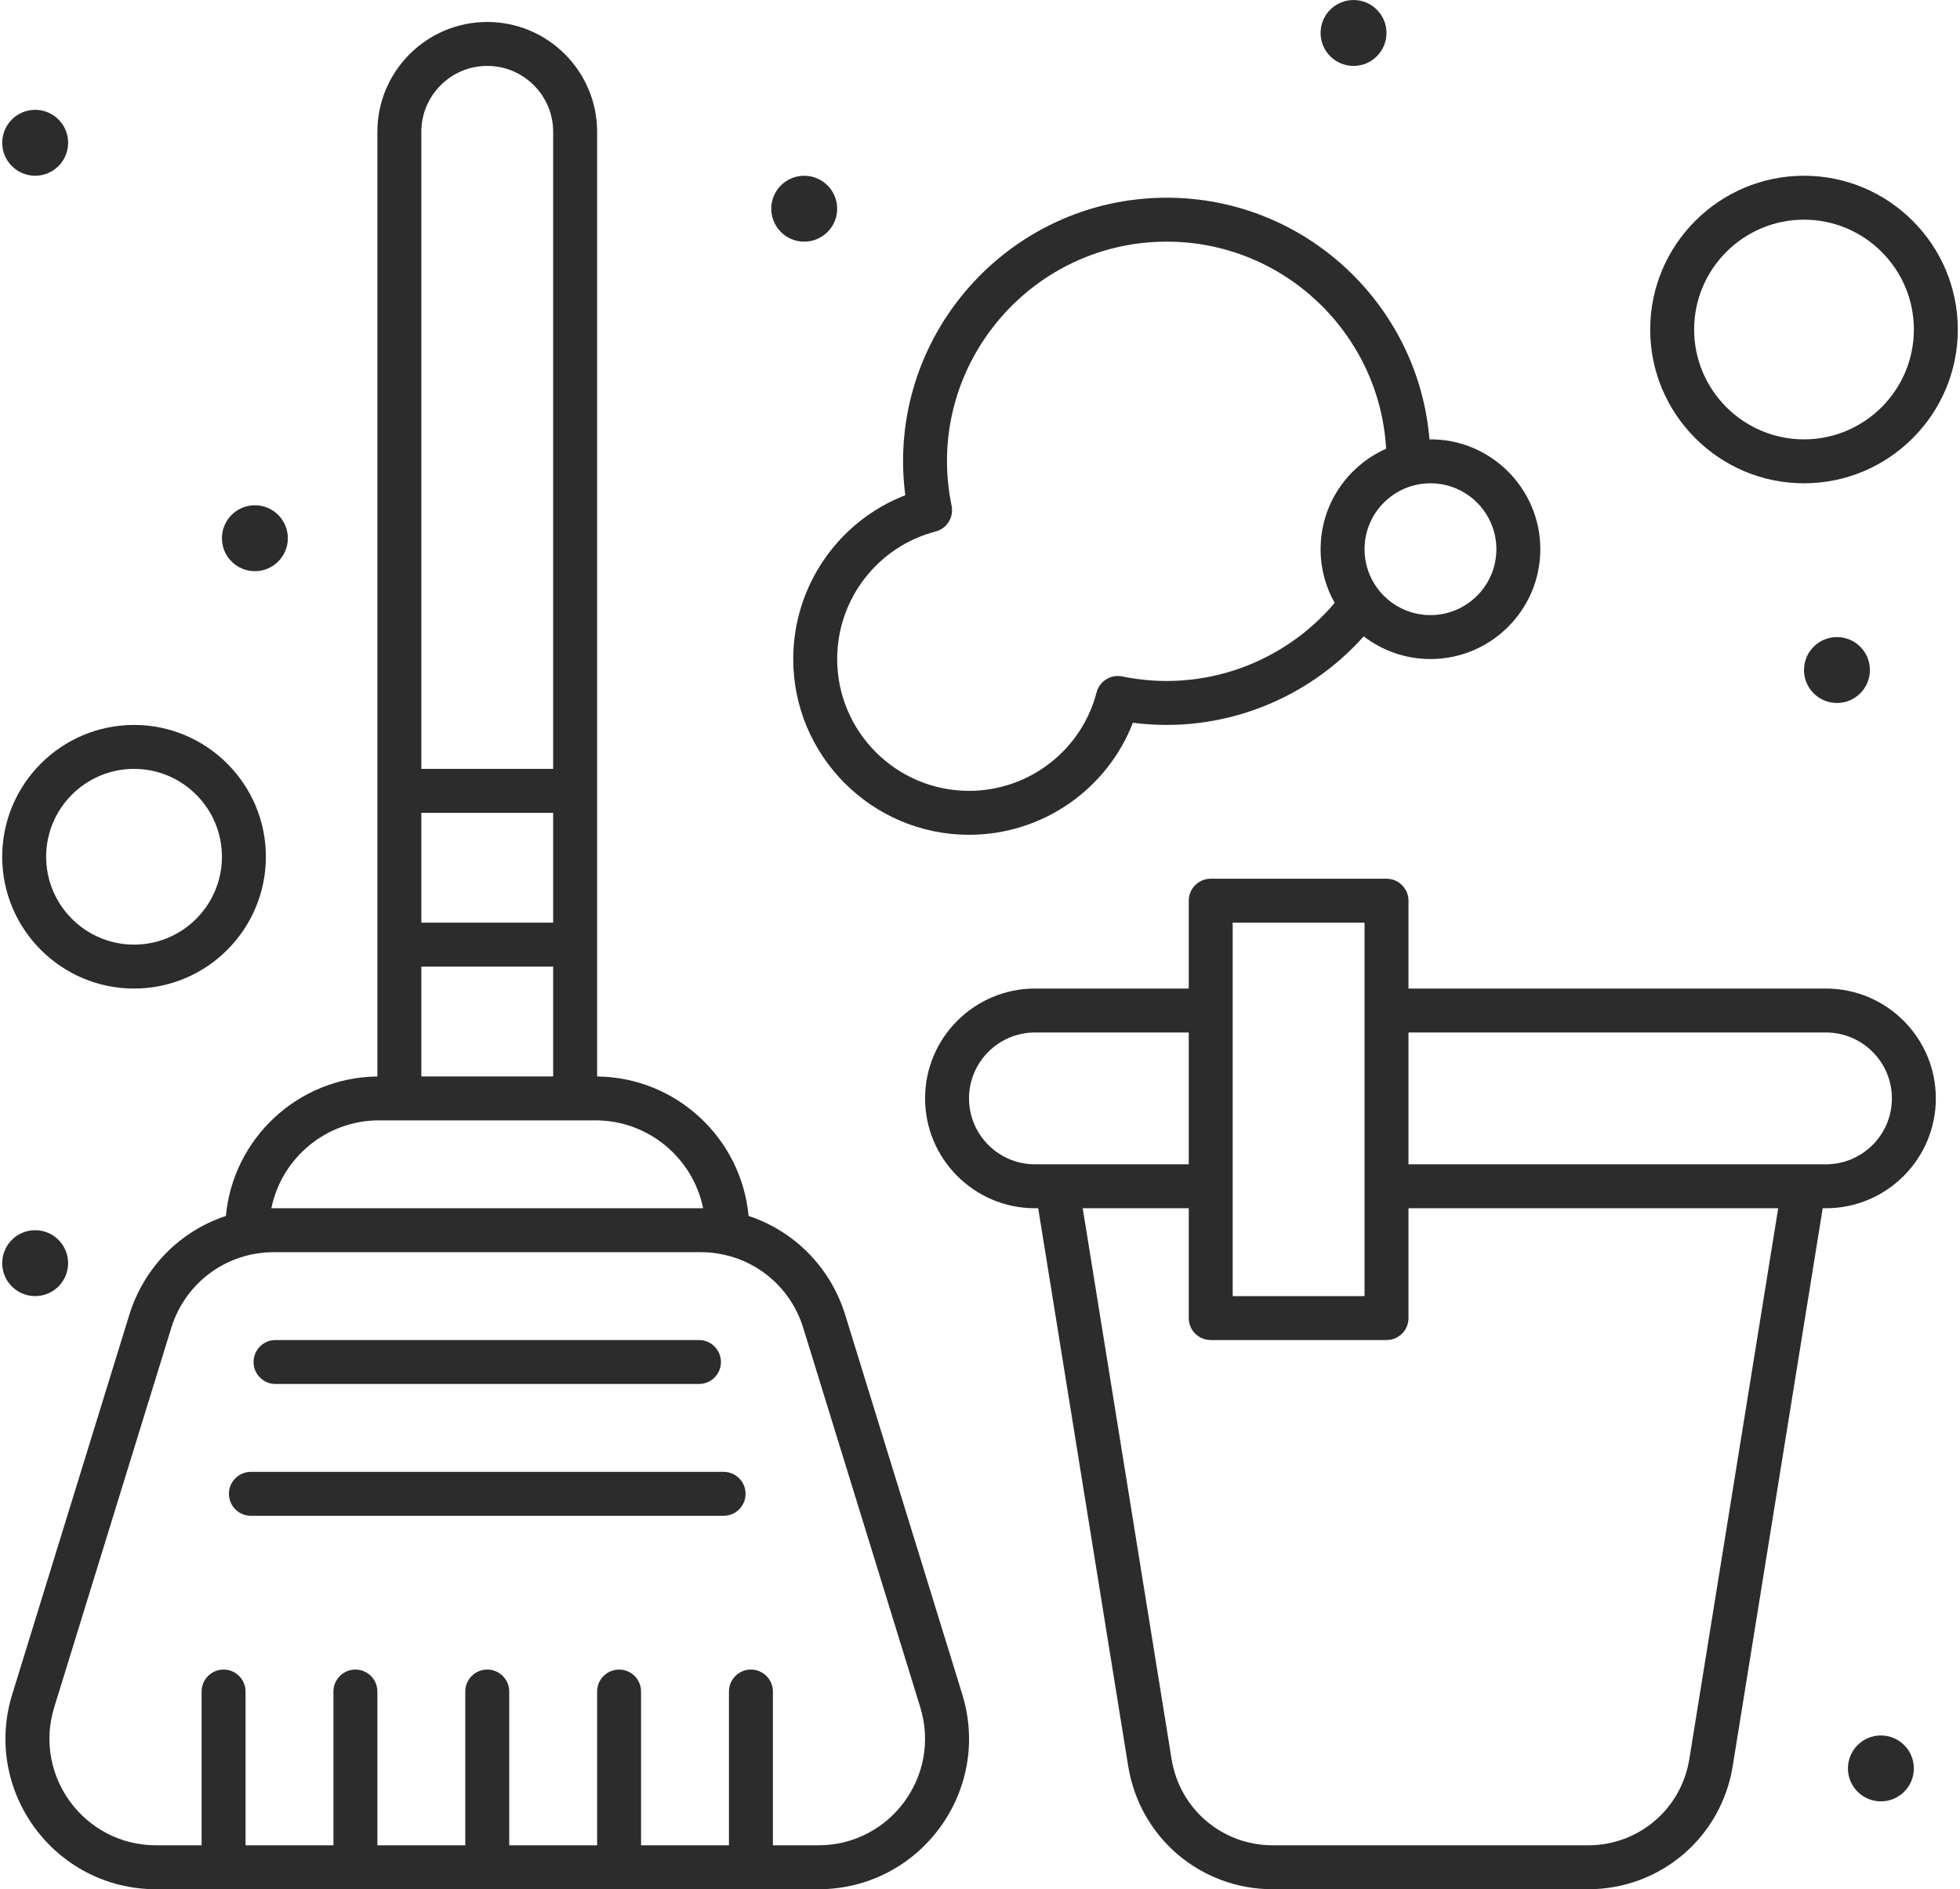
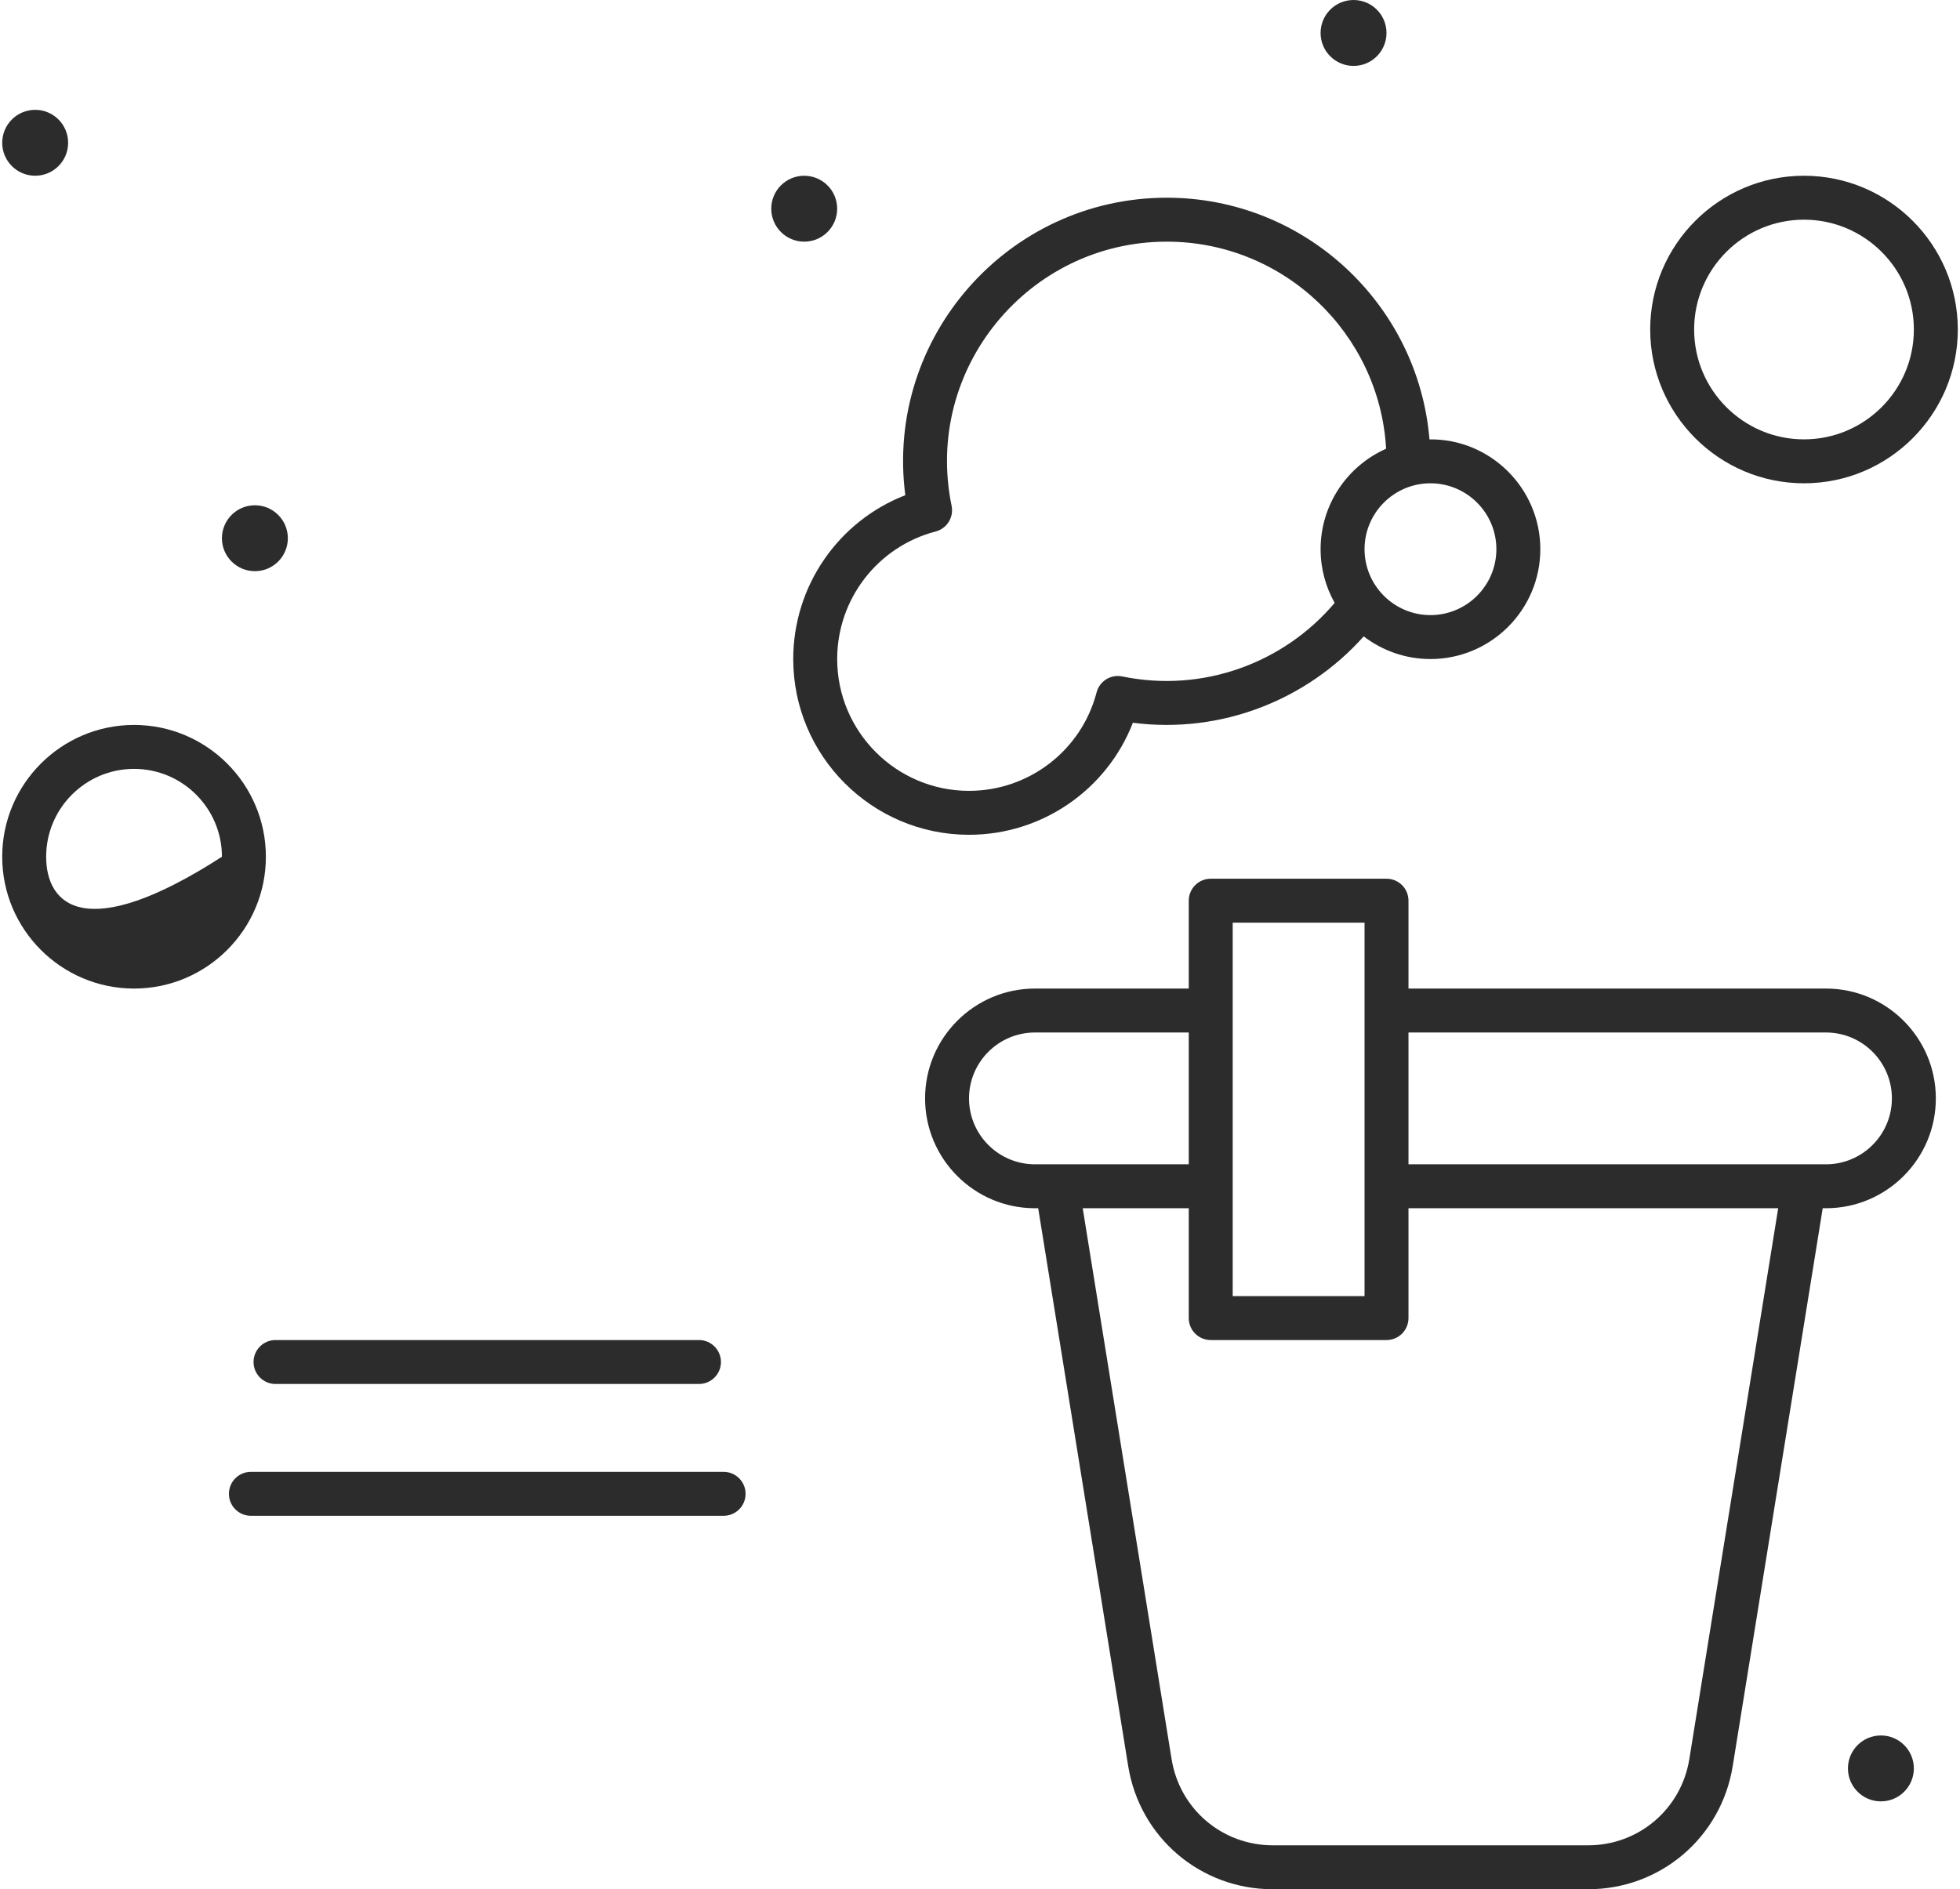
<svg xmlns="http://www.w3.org/2000/svg" width="446" height="430" viewBox="0 0 446 430" fill="none">
-   <path d="M192.337 299.297C188.974 288.396 180.69 280.178 170.342 276.752C168.707 259.094 153.909 245.199 135.874 245.01C135.874 218.31 135.874 61.478 135.874 30C135.874 16.215 124.659 5 110.874 5C97.089 5 85.874 16.215 85.874 30V245.01C67.84 245.199 53.035 259.093 51.402 276.753C41.054 280.181 32.773 288.398 29.412 299.297L2.789 385.615C-4.018 407.684 12.45 430 35.548 430H186.201C209.293 430 225.766 407.687 218.96 385.615L192.337 299.297ZM95.874 220H125.874V245H95.874V220ZM95.874 185H125.874V210H95.874V185ZM110.874 15C119.145 15 125.874 21.729 125.874 30V175H95.874V30C95.874 21.729 102.603 15 110.874 15ZM61.748 275C64.071 263.603 74.173 255 86.246 255H135.502C147.575 255 157.677 263.603 160 275C145.137 275 76.012 275 61.748 275ZM186.201 420H175.874V385C175.874 382.238 173.636 380 170.874 380C168.112 380 165.874 382.238 165.874 385V420H145.874V385C145.874 382.238 143.636 380 140.874 380C138.112 380 135.874 382.238 135.874 385V420H115.874V385C115.874 382.238 113.636 380 110.874 380C108.112 380 105.874 382.238 105.874 385V420H85.874V385C85.874 382.238 83.636 380 80.874 380C78.112 380 75.874 382.238 75.874 385V420H55.874V385C55.874 382.238 53.636 380 50.874 380C48.112 380 45.874 382.238 45.874 385V420H35.548C19.192 420 7.522 404.195 12.346 388.562L38.969 302.244C42.149 291.93 51.538 285 62.332 285H159.416C170.21 285 179.6 291.93 182.78 302.244L209.403 388.562C214.225 404.192 202.561 420 186.201 420Z" fill="#2C2C2C" />
  <path d="M62.695 315H159.052C161.814 315 164.052 312.762 164.052 310C164.052 307.238 161.814 305 159.052 305H62.695C59.933 305 57.695 307.238 57.695 310C57.695 312.762 59.934 315 62.695 315Z" fill="#2C2C2C" />
  <path d="M164.658 335H57.091C54.329 335 52.091 337.238 52.091 340C52.091 342.762 54.329 345 57.091 345H164.658C167.42 345 169.658 342.762 169.658 340C169.658 337.238 167.42 335 164.658 335Z" fill="#2C2C2C" />
  <path d="M415.502 225H320.502V205C320.502 202.239 318.264 200 315.502 200H275.502C272.74 200 270.502 202.239 270.502 205V225H235.502C221.717 225 210.502 236.215 210.502 250C210.502 263.785 221.717 275 235.502 275H236.243L256.722 401.974C259.342 418.213 273.182 430 289.631 430H361.371C377.82 430 391.66 418.213 394.279 401.974L414.761 275H415.502C429.287 275 440.502 263.785 440.502 250C440.502 236.215 429.287 225 415.502 225ZM280.502 210H310.502V295H280.502V210ZM220.502 250C220.502 241.728 227.23 235 235.502 235H270.502V265C261.513 265 244.474 265 235.502 265C227.23 265 220.502 258.272 220.502 250ZM384.407 400.382C382.574 411.749 372.887 420 361.372 420H289.632C278.117 420 268.43 411.749 266.596 400.382L246.373 275H270.502V300C270.502 302.762 272.74 305 275.502 305H315.502C318.264 305 320.502 302.762 320.502 300V275H404.631L384.407 400.382ZM415.502 265C400.945 265 330.864 265 320.502 265V235H415.502C423.773 235 430.502 241.728 430.502 250C430.502 258.272 423.773 265 415.502 265Z" fill="#2C2C2C" />
  <path d="M180.502 150C180.502 172.056 198.446 190 220.502 190C237.149 190 251.887 179.719 257.791 164.501C277.871 167.099 297.409 159.318 310.315 144.84C314.529 148.073 319.793 150 325.502 150C339.287 150 350.502 138.785 350.502 125C350.502 111.104 339.075 99.824 325.278 100.006C322.729 69.252 296.902 45 265.502 45C229.44 45 201.347 76.778 206.001 112.711C190.783 118.615 180.502 133.353 180.502 150ZM340.502 125C340.502 133.271 333.773 140 325.502 140C317.23 140 310.502 133.271 310.502 125C310.502 116.729 317.23 110 325.502 110C333.773 110 340.502 116.729 340.502 125ZM212.903 120.972C215.476 120.301 217.074 117.731 216.538 115.126C210.105 83.875 234.106 55 265.502 55C292.109 55 313.923 75.893 315.414 102.133C306.641 106.019 300.502 114.803 300.502 125C300.502 129.438 301.669 133.606 303.705 137.222C292.104 150.94 273.69 157.735 255.376 153.964C252.764 153.424 250.2 155.024 249.529 157.599C246.088 170.789 234.151 180 220.502 180C203.96 180 190.502 166.542 190.502 150C190.502 136.351 199.714 124.414 212.903 120.972Z" fill="#2C2C2C" />
-   <path d="M30.502 225C47.044 225 60.502 211.542 60.502 195C60.502 178.458 47.044 165 30.502 165C13.96 165 0.502 178.458 0.502 195C0.502 211.542 13.96 225 30.502 225ZM30.502 175C41.53 175 50.502 183.972 50.502 195C50.502 206.028 41.53 215 30.502 215C19.474 215 10.502 206.028 10.502 195C10.502 183.972 19.474 175 30.502 175Z" fill="#2C2C2C" />
+   <path d="M30.502 225C47.044 225 60.502 211.542 60.502 195C60.502 178.458 47.044 165 30.502 165C13.96 165 0.502 178.458 0.502 195C0.502 211.542 13.96 225 30.502 225ZM30.502 175C41.53 175 50.502 183.972 50.502 195C19.474 215 10.502 206.028 10.502 195C10.502 183.972 19.474 175 30.502 175Z" fill="#2C2C2C" />
  <path d="M410.502 110C429.801 110 445.502 94.299 445.502 75C445.502 55.701 429.801 40 410.502 40C391.203 40 375.502 55.701 375.502 75C375.502 94.299 391.203 110 410.502 110ZM410.502 50C424.287 50 435.502 61.215 435.502 75C435.502 88.785 424.287 100 410.502 100C396.717 100 385.502 88.785 385.502 75C385.502 61.215 396.717 50 410.502 50Z" fill="#2C2C2C" />
  <path d="M308 15.002C312.142 15.002 315.5 11.644 315.5 7.502C315.5 3.36 312.142 0.002 308 0.002C303.858 0.002 300.5 3.36 300.5 7.502C300.5 11.644 303.858 15.002 308 15.002Z" fill="#2C2C2C" />
-   <path d="M418 160.002C422.142 160.002 425.5 156.644 425.5 152.502C425.5 148.36 422.142 145.002 418 145.002C413.858 145.002 410.5 148.36 410.5 152.502C410.5 156.644 413.858 160.002 418 160.002Z" fill="#2C2C2C" />
  <path d="M183 55.002C187.142 55.002 190.5 51.644 190.5 47.502C190.5 43.36 187.142 40.002 183 40.002C178.858 40.002 175.5 43.36 175.5 47.502C175.5 51.644 178.858 55.002 183 55.002Z" fill="#2C2C2C" />
  <path d="M8.004 39.998C12.146 39.998 15.504 36.64 15.504 32.498C15.504 28.356 12.146 24.998 8.004 24.998C3.862 24.998 0.504 28.356 0.504 32.498C0.504 36.64 3.862 39.998 8.004 39.998Z" fill="#2C2C2C" />
  <path d="M58 130.002C62.142 130.002 65.5 126.644 65.5 122.502C65.5 118.36 62.142 115.002 58 115.002C53.858 115.002 50.5 118.36 50.5 122.502C50.5 126.644 53.858 130.002 58 130.002Z" fill="#2C2C2C" />
-   <path d="M8 294.997C12.142 294.997 15.499 291.64 15.499 287.498C15.499 283.356 12.142 279.999 8 279.999C3.858 279.999 0.501 283.356 0.501 287.498C0.501 291.64 3.858 294.997 8 294.997Z" fill="#2C2C2C" />
  <path d="M428 409.998C432.142 409.998 435.5 406.64 435.5 402.498C435.5 398.356 432.142 394.998 428 394.998C423.858 394.998 420.5 398.356 420.5 402.498C420.5 406.64 423.858 409.998 428 409.998Z" fill="#2C2C2C" />
</svg>